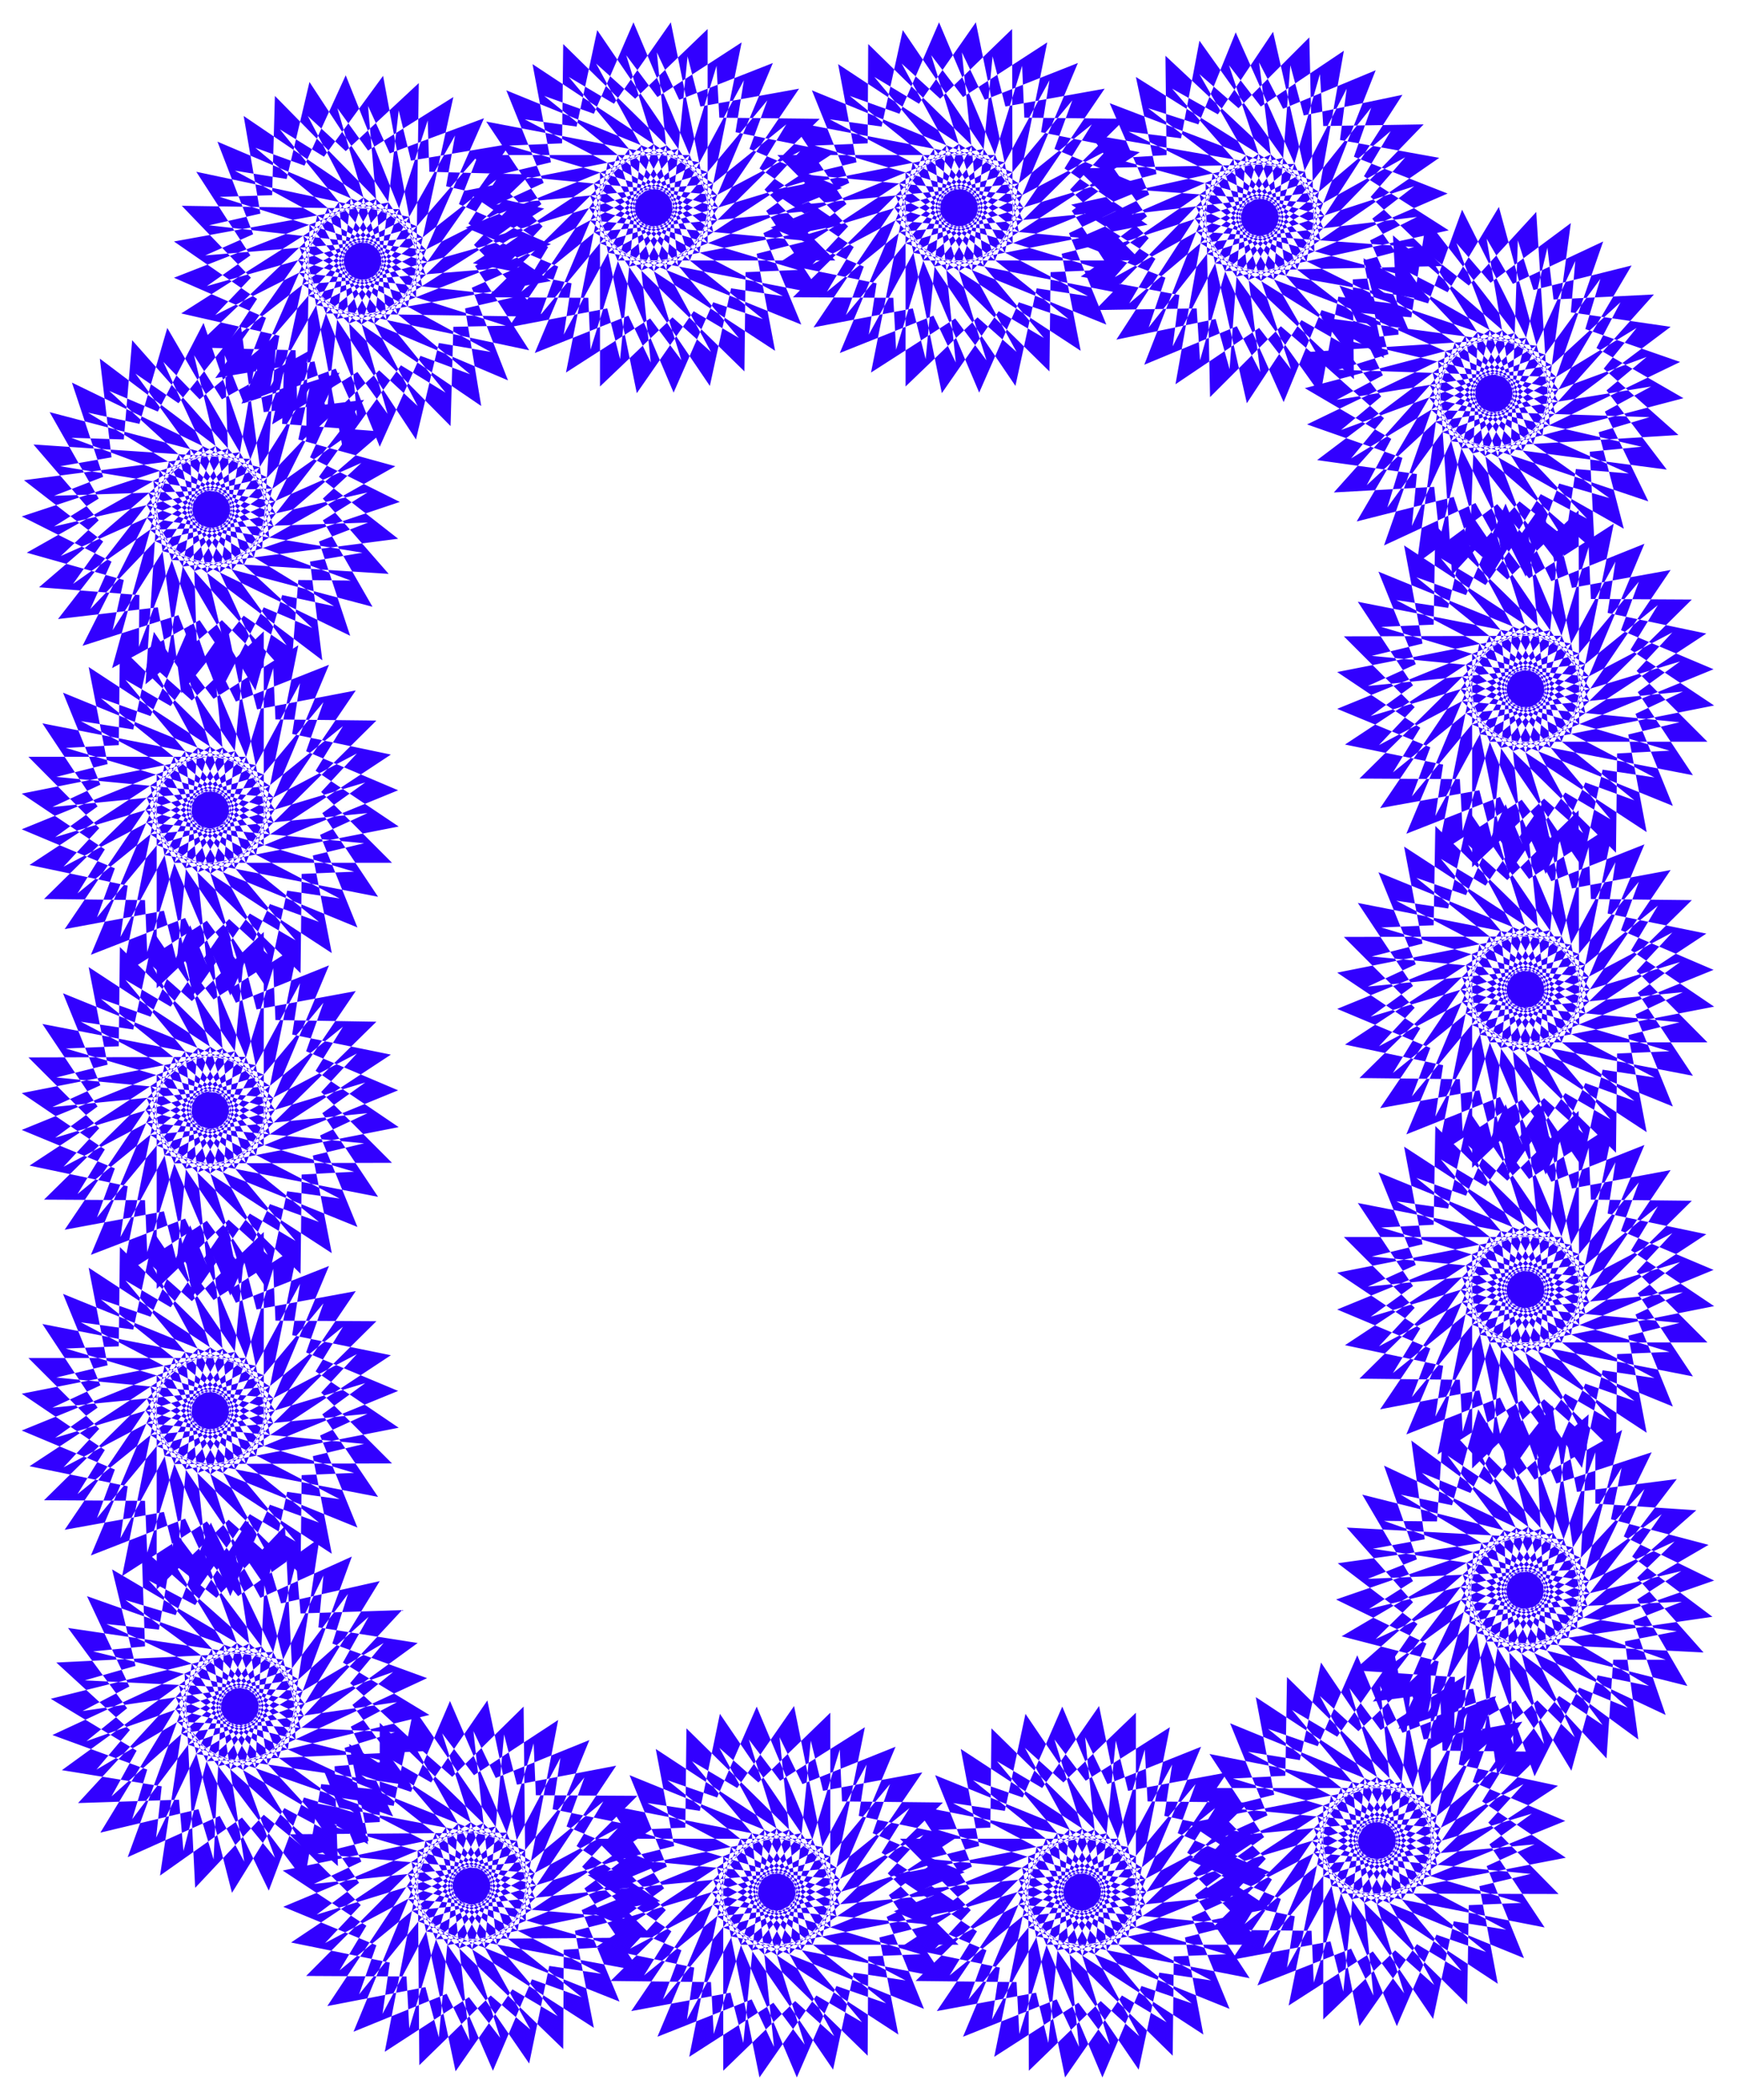
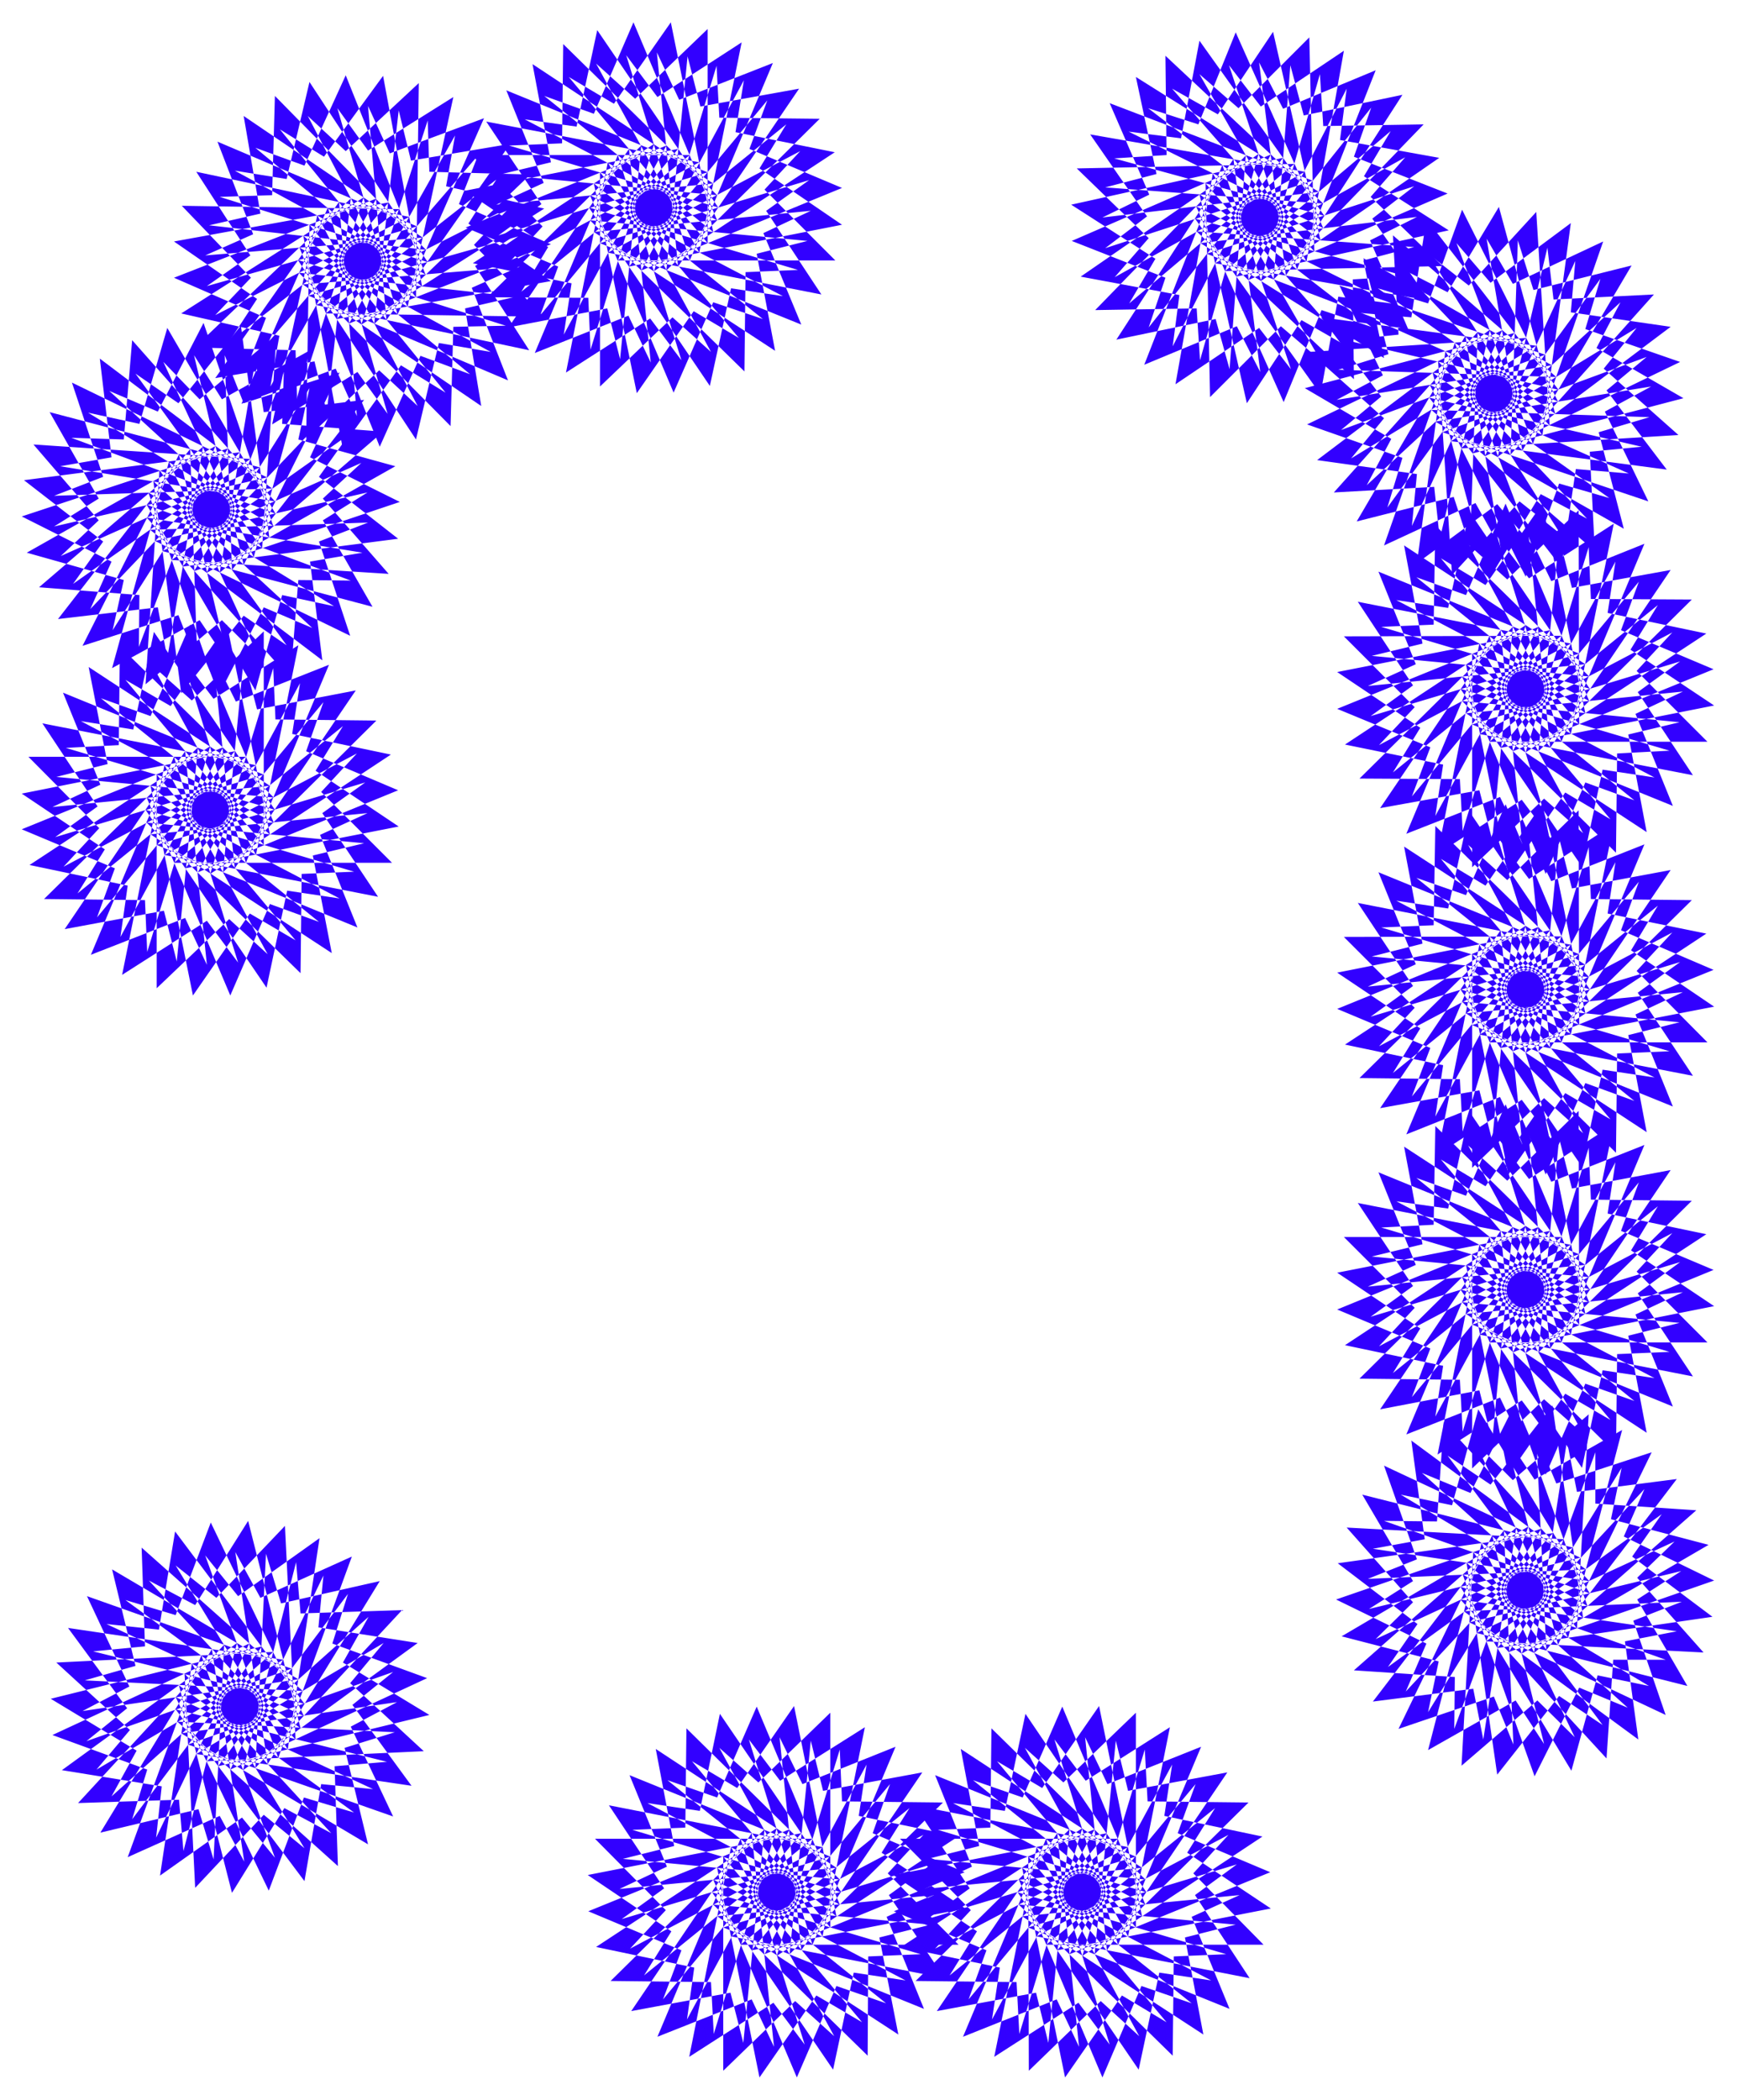
<svg xmlns="http://www.w3.org/2000/svg" width="493.465" height="596.436" fill-rule="evenodd" stroke-linecap="round" preserveAspectRatio="none" viewBox="0 0 3115 3765">
  <style>.brush1{fill:#3200ff}.pen1{stroke:none}</style>
-   <path d="m2308 3528 185-339-362 146 166 70-32 88 249-298-383 74 150 101-49 80 302-244h-390l126 127-64 69 345-182-382-75 98 149-76 55 375-112-360-147 67 165-86 39 390-37-325-214 33 175-91 23 389 37-275-271-3 177-94 5 374 112-216-320-38 175-93-15 345 182-149-355-71 163-89-31 303 244-76-377-103 147-81-48 249 298v-384l-130 124-69-63 184 340 77-377-152 98-56-75 114 369 149-355-168 66-40-84 39 383 216-319-177 32-23-90-38 383 276-271-181-2-4-93-114 369 325-213-178-38 15-92-185 340 361-147-166-70 32-87-248 297 383-74-150-101 49-79-302 244 390 1-126-128 63-69-345 182 383 75-99-149 76-55-374 112 360 147-67-165 86-39-390 36 324 214-33-175 92-22-389-38 275 272 3-178 94-4-375-111 217 319 37-175 94 15-345-182 149 355 71-164 89 31-302-243 75 376 103-147 80 48-248-297v384l129-124 70 62-185-339-76 376 151-97 56 75-113-368-150 354 168-66 40 84-38-383-216 319 177-33 23 90 38-382-276 271 181 2 4 93 113-369-324 213 177 37-14 92z" class="pen1 brush1" />
  <path d="m2824 3115-167-348-96 371 157-89 51 78-93-374-168 347 171-58 35 86-17-384-235 307 180-23 18 91 59-380-291 256 181 12-1 93 133-363-335 197 174 45-19 91 203-329-368 127 162 79-37 86 264-284-386 54 143 109-53 77 316-229-390-21 119 134-67 66 354-164-378-95 91 155-79 50 379-92-352-165 59 168-88 35 391-17-313-231 24 177-93 17 388 58-261-285-12 178-95-1 369 130-200-330-47 172-92-19 335 200-130-363-80 160-87-36 289 260-55-381-111 142-77-52 232 310 21-384-136 118-67-67 166 350 97-373-157 89-52-78 94 374 168-345-171 56-36-86 18 385 234-307-179 23-18-91-59 380 291-256-181-12v-92l-132 361 335-195-175-46 19-92-202 330 368-128-162-79 37-85-264 285 386-56-144-108 53-76-315 228 390 20-119-134 67-65-355 164 378 95-90-155 79-51-380 92 352 166-58-169 87-34-391 17 313 230-24-176 93-18-388-57 262 285 12-177h94l-368-131 199 330 47-171 92 19-334-200 129 362 80-159 87 36-289-260 55 380 111-141 78 52-232-310-21 383 136-117 67 66z" class="pen1 brush1" />
  <path d="m2839 2571-186-339-75 376 151-97 56 75-114-368-149 354 168-66 40 84-39-383-216 320 178-34 23 91 37-384-275 272 180 2 5 93 113-369-324 214 176 37-14 91 185-340-361 148 167 70-33 87 248-298-382 75 149 100-49 80 302-244h-390l127 127-64 69 344-182-382-75 99 149-76 55 374-112-360-147 67 166-86 39 390-39-325-212 33 175-91 22 390 37-276-271-3 177-94 5 374 111-216-319-38 174-93-13 346 181-150-355-71 164-89-32 303 244-77-376-102 147-80-48 248 296-1-383-128 125-70-63 184 339 77-377-152 98-57-75 115 368 149-354-167 66-41-84 39 383 216-320-177 33-23-90-37 384 275-272-181-2-4-93-113 368 324-213-177-37 14-92-184 341 360-148-166-70 32-87-248 298 383-76-149-100 48-79-302 244h391l-127-127 64-69-346 182 383 75-99-149 76-56-373 112 360 147-67-165 85-40-389 39 324 213-33-174 92-23-390-37 276 271 2-178 94-4-375-112 218 320 37-175 93 14-345-181 150 354 71-163 88 31-302-244 76 377 102-146 81 47-248-297v384l129-124 70 62z" class="pen1 brush1" />
  <path d="m2839 2032-186-338-75 376 151-98 56 75-114-368-149 355 168-67 40 85-39-384-216 319 178-32 23 90 37-383-275 271 180 2 5 94 113-369-324 213 176 37-14 92 185-340-361 147 167 70-33 87 248-298-382 76 149 100-49 80 302-245-390 1 127 127-64 69 344-182-382-75 99 149-76 55 374-112-360-147 67 165-86 40 390-39-325-212 33 174-91 23 390 37-276-271-3 178-94 4 374 111-216-319-38 174-93-14 346 181-150-354-71 163-89-31 303 243-77-376-102 147-80-48 248 298-1-385-128 125-70-63 184 340 77-377-152 98-57-76 115 369 149-355-167 66-41-83 39 382 216-319-177 33-23-90-37 382 275-271-181-2-4-93-113 369 324-214-177-36 14-92-184 339 360-146-166-71 32-87-248 298 383-74-149-101 48-80-302 245h391l-127-128 64-69-346 183 383 74-99-149 76-55-373 113 360 146-67-165 85-40-389 38 324 213-33-174 92-23-390-37 276 271 2-178 94-4-375-111 218 318 37-174 93 14-345-180 150 354 71-164 88 32-302-244 76 376 102-146 81 47-248-296v383l129-125 70 63z" class="pen1 brush1" />
  <path d="m2839 1494-186-340-75 377 151-97 56 75-114-369-149 355 168-66 40 84-39-383-216 319 178-32 23 89 37-382-275 272 180 1 5 93 113-369-324 214 176 36-14 92 185-339-361 147 167 69-33 88 248-298-382 75 149 100-49 80 302-245-390 1 127 127-64 68 344-182-382-75 99 150-76 55 374-112-360-147 67 166-86 39 390-39-325-213 33 176-91 22 390 37-276-271-3 178-94 4 374 111-216-318-38 173-93-14 346 181-150-354-71 164-89-32 303 244-77-376-102 146-80-48 248 298-1-384-128 124-70-63 184 340 77-377-152 98-57-75 115 368 149-355-167 67-41-85 39 384 216-319-177 32-23-90-37 383 275-272-181-1-4-93-113 368 324-213-177-37 14-92-184 340 360-147-166-70 32-87-248 298 383-76-150-100 49-80-302 245h391l-127-127 64-69-346 182 383 74-99-149 76-55-373 113 360 146-67-165 85-40-389 39 324 213-33-175 92-22-390-38 276 272 2-178 94-5-375-111 218 319 37-174 93 14-345-181 150 354 71-164 88 32-302-244 76 377 102-147 81 48-248-297v383l129-123 70 62z" class="pen1 brush1" />
  <path d="m2886 893-317-225 101 371 93-153 83 44-267-282 25 383 121-132 73 58-206-327-51 380 144-106 61 71-137-360-127 363 164-76 45 81-63-381-195 333 174-44 29 89 14-385-258 288 180-10 10 93 90-375-310 234 179 25-9 93 162-351-350 169 171 60-27 89 228-313-376 99 155 91-44 83 286-264-389 25 134 119-59 72 332-202-386-51 108 142-72 60 366-135-369-124 78 161-83 44 386-62-338-192 45 172-90 28 391 13-293-254 10 178-94 10 381 89-237-306-27 176-93-8 356 159-172-344-61 168-90-27 318 225-101-371-92 153-84-43 267 282-24-383-121 132-74-58 206 327 51-381-144 107-61-71 137 360 126-363-162 76-47-81 64 380 196-332-176 44-28-89-13 384 257-287-180 9-11-93-89 375 310-233-179-26 8-92-162 350 350-169-170-59 27-90-229 313 378-99-156-90 43-82-286 262 390-24-134-119 59-73-333 203 387 51-108-142 72-60-366 135 369 124-78-161 83-45-387 63 338 192-45-173 91-27-391-13 293 253-9-178 93-9-381-88 237 304 26-176 95 8-357-159 172 344 60-167 90 26z" class="pen1 brush1" />
  <path d="m2536 334-372 121 363 139-70-163 84-42-388 47 329 206-37-175 91-24-390-28 282 265-2-179 94-6-377-103 225 315 32-175 95 12-350-174 157 351 68-165 89 30-308-238 85 375 98-149 82 47-254-292 8 383 127-127 71 61-193-335-67 378 150-101 57 74-123-366-140 358 166-69 42 82-48-382-210 324 178-37 25 90 29-383-270 277 182-3 6 93 105-370-319 220 177 33-12 92 176-344-357 155 168 66-30 89 241-304-380 84 151 97-47 80 296-250-390 8 129 125-61 70 341-189-385-67 102 147-75 57 372-121-364-139 71 164-84 41 388-46-328-206 37 174-92 24 391 29-283-265 2 178-94 6 377 103-224-314-33 175-94-12 349 173-157-351-67 165-90-29 309 237-85-374-99 148-82-46 255 292-9-384-127 127-70-61 192 336 67-378-149 100-57-74 122 366 141-357-166 69-43-83 48 382 209-324-177 37-24-90-30 384 269-278-180 3-6-93-106 371 320-221-178-32 12-92-176 343 357-155-168-66 31-88-242 303 381-83-152-97 48-81-297 251 390-9-129-124 62-71-341 190 384 67-102-147 75-58z" class="pen1 brush1" />
-   <path d="m1983 271-346 182 383 75-98-150 75-55-373 113 360 146-67-164 85-40-389 38 325 213-34-174 92-23-390-37 276 271 2-178 94-4-374-112 217 320 38-175 92 14-345-181 150 354 71-162 89 30-303-243 76 376 102-147 81 48-248-297v384l129-124 70 62-186-340-75 377 151-97 56 75-114-368-149 355 168-67 40 84-39-383-216 320 178-34 23 91 37-383-275 272 180 1 5 93 113-369-324 214 176 36-14 92 185-339-361 147 167 70-32 87 247-298-382 75 149 101-48 80 301-245h-390l127 128-64 68 345-183-383-73 99 148-76 56 374-113-360-147 67 166-86 39 390-38-324-214 33 176-92 22 390 37-277-271-1 178-95 4 374 111-216-318-38 173-93-13 346 181-150-355-71 164-89-32 303 244-77-376-102 146-80-48 248 298-1-384-129 125-69-63 185 339 76-377-151 98-57-75 114 368 149-354-167 66-41-85 39 384 217-319-178 32-23-90-37 384 275-272-181-2-4-93-113 368 324-213-177-36 15-93-185 341 360-148-166-70 32-87-248 298 383-75-149-101 49-79-303 244h391l-127-127 64-69z" class="pen1 brush1" />
  <path d="m1435 271-345 182 383 75-99-150 77-55-375 113 361 146-68-164 85-40-389 38 325 213-33-174 91-23-390-37 277 271 2-178 94-4-375-112 217 320 38-175 93 14-346-181 150 354 71-162 89 30-303-243 77 376 102-147 81 48-249-297v384l130-124 69 62-185-340-75 377 151-97 56 75-114-368-149 355 168-67 40 84-39-383-216 320 177-34 23 91 38-383-276 272 181 1 4 93 114-369-325 214 177 36-14 92 184-339-360 147 166 70-32 87 247-298-382 75 149 101-48 80 302-245H846l127 128-63 68 344-183-382-73 99 148-77 56 375-113-361-147 67 166-85 39 389-38-324-214 33 176-92 22 390 37-276-271-2 178-95 4 375 111-217-318-37 173-93-13 345 181-150-355-71 164-89-32 303 244-76-376-102 146-81-48 249 298V52l-130 125-70-63 185 339 76-377-151 98-56-75 114 368 149-354-168 66-40-85 38 384 217-319-177 32-23-90-38 384 275-272-180-2-5-93-112 368 324-213-178-36 15-93-184 341 360-148-166-70 32-87-248 298 382-75-148-101 48-79-302 244h390l-127-127 64-69z" class="pen1 brush1" />
  <path d="M816 243 626 580l362-142-165-72 34-87-253 293 384-68-148-103 50-79-306 240 391 6-125-129 65-68-348 176 382 81-97-151 77-53-376 106 358 152-65-166 86-38-389 32 320 218-29-175 91-21-389-43 272 275 5-178 94-2-373-118 212 322 41-173 93 16-343-187 144 357 73-163 89 33-299-248 70 378 105-146 80 49-244-301-6 384 131-123 69 64-180-342-81 375 153-94 54 75-107-370-155 352 169-63 38 85-32-384-222 316 178-30 22 91 43-383-280 267 181 5 3 93 119-367-327 208 176 40-16 91 190-337-363 142 165 72-34 88 254-295-385 70 149 103-51 78 306-239-390-6 124 129-64 67 348-176-382-81 97 150-78 55 377-107-358-152 64 166-86 38 390-32-321-218 30 175-92 21 389 44-271-276-5 178-94 3 373 117-212-323-41 174-93-15 342 186-143-357-74 162-88-32 299 249-70-378-106 145-79-49 244 301 5-384-131 122-68-63 179 342 82-376-153 96-55-76 108 370 155-352-169 63-39-85 33 384 222-316-178 30-22-90-44 383 280-268-181-5-3-92-119 366 328-208-176-40 16-91z" class="pen1 brush1" />
  <path d="m293 649 162 350 101-371-158 88-50-79 89 376 172-345-172 55-34-86 13 385 237-305-180 22-15-93-64 381 293-253-181-14 3-93-138 360 338-191-174-48 20-92-207 328 369-124-161-80 39-85-268 281 387-50-142-111 54-76-318 225 389 25-118-135 69-64-357 158 377 100-89-155 80-50-381 87 350 170-56-169 88-34-391 13 309 234-22-177 94-16-387-63 258 289 14-177 94 1-366-136 195 333 48-171 93 20-333-204 126 364 81-158 87 37-285-263 50 380 112-139 77 53-228-314-25 384 137-115 66 66-161-350-102 370 157-86 52 77-89-374-173 343 172-55 34 87-13-385-237 305 179-21 17 91 64-379-294 252 180 14-1 93 137-360L48 991l174 49-20 90 207-326L39 926l161 81-38 85 268-281-387 50 142 110-54 76 318-224-389-26 117 136-68 64 357-159-377-99 88 155-80 50 382-88-350-170 56 169-88 34 391-13-309-233 21 177-92 16 385 63-256-289-15 178-94-3 366 136-194-333-50 172-92-20 332 203-125-364-82 159-87-37 287 263-51-380-112 139-77-53 227 313 26-383-138 116-65-67z" class="pen1 brush1" />
  <path d="m274 1194 185 339 76-376-152 96-56-74 114 368 149-355-167 66-41-83 39 382 217-319-177 34-24-91-37 383 275-272-181-2-4-92-113 369 324-214-177-37 14-91-183 339 359-147-165-70 31-88-248 298 383-75-149-100 49-80-303 245h391l-127-127 64-69-345 182 383 75-100-150 77-55-374 112 360 148-67-166 85-39-389 38 325 213-34-175 92-22-390-37 276 270 2-178 94-4-374-111 217 319 37-174 94 14-346-181 150 355 71-164 88 32-302-244 76 376 102-147 82 48-249-297v383l130-124 69 63-185-339-76 376 152-97 56 75-115-369-149 355 169-66 39 84-39-383-216 319 178-33 23 91 38-384-276 272 181 2 4 93 113-369-324 213 176 37-13 92 184-340-361 147 167 70-32 88 247-298-382 76 149 100-49 79 302-245H51l127 128-64 69 345-182-383-75 99 149-76 55 374-112-360-147 67 165-86 40 390-38-325-213 34 174-92 23 390 37-276-271-2 177-95 5 375 111-217-319-37 175-94-15 346 182-150-355-71 164-89-32 303 244-77-376-101 146-81-47 248 296v-383l-129 124-70-62z" class="pen1 brush1" />
-   <path d="m274 1733 185 338 76-376-152 97-56-75 114 369 149-355-167 67-41-85 39 383 217-319-178 33-23-90-37 382 275-270-181-3-4-93-113 368 324-213-177-36 14-92-183 339 359-147-165-70 31-87-248 298 383-75-149-101 49-79-303 245 391-1-127-127 64-69-345 182 383 75-100-150 77-55-374 113 360 146-67-164 85-40-389 39 325 212-34-175 92-22-390-37 276 271 2-178 94-5-374-111 217 320 37-174 94 13-346-180 150 354 71-164 88 32-302-244 76 377 102-148 82 49-249-298v384l129-124 70 63-185-340-76 377 152-98 56 75-115-369-149 355 169-65 39 83-39-383-216 320 178-33 23 90 38-383-276 272 181 1 4 93 113-368-324 213 176 37-13 91 184-339-361 147 167 69-32 88 247-298-382 75 149 101-49 80 302-246-390 1 127 127-64 69 345-182-383-74 99 148-76 56 374-113-360-146 67 165-86 39 390-38-325-213 34 175-92 23 389 37-275-271-2 178-95 4 375 110-217-318-37 174-94-14 345 181-149-354-71 164-89-32 303 244-77-377-101 147-81-48 248 297v-383l-129 124-70-62z" class="pen1 brush1" />
-   <path d="m274 2271 185 339 76-376-152 97-56-75 114 369 149-355-167 66-41-84 39 383 217-320-178 33-23-90-37 383 275-272-181-1-4-93-113 369 324-214-177-36 14-92-183 339 359-147-165-69 31-88-248 298 383-75-149-101 49-80-303 246 391-1-127-127 64-69-345 182 383 74-100-148 77-56-374 113 360 146-67-165 85-39-389 38 325 213-34-175 92-22-390-37 276 271 2-178 94-4-374-112 217 319 37-173 94 13-346-181 150 355 71-164 88 32-302-244 76 376 102-147 82 49-249-298v384l129-125 70 62-185-338-76 377 152-98 56 75-115-368-149 354 169-66 39 84-39-383-216 319 178-32 23 90 38-383-276 272 181 1 4 93 113-368-324 213 176 36-13 93 184-340-361 147 167 70-32 87 247-298-382 75 149 101-49 79 302-244H51l127 127-64 69 345-182-383-75 99 150-76 54 374-112-360-146 67 164-86 40 390-38-325-213 34 175-92 22 389 37-275-271-2 178-95 4 375 111-217-319-37 174-94-13 345 181-149-355-71 164-89-31 303 243-77-377-101 148-81-48 248 297v-384l-129 124-70-62z" class="pen1 brush1" />
  <path d="m225 2869 314 230-94-372-95 151-83-44 263 285-19-383-123 129-73-58 201 330 57-379-146 104-59-73 131 363 132-361-164 74-45-82 58 380 201-328-177 40-27-89-19 384 263-283-182 6-8-92-95 373 313-228-178-28 9-93-167 348 353-164-170-62 28-89-233 309 379-92-155-94 46-82-290 259 389-18-132-122 60-72-336 199 386 57-106-145 73-59-368 130 368 129-76-161 83-44-387 56 335 199-42-173 90-28-390-19 288 259-6-179 94-8-379-94 231 308 30-174 93 9-354-165 167 347 63-167 90 27-314-228 95 372 94-152 84 45-263-286 19 384 123-131 73 60-202-331-57 380 147-104 59 72-132-363-132 362 165-74 44 82-58-381-200 329 176-42 27 90 19-385-262 284 181-6 8 92 96-373-314 228 179 29-10 92 167-348-353 164 170 62-27 89 233-310-379 94 154 93-45 82 290-259-389 19 132 121-60 71 335-197-386-57 106 144-73 59 368-130-367-130 76 162-84 44 387-57-334-197 42 173-91 26 391 19-289-257 6 177-93 9 379 94-232-309-29 176-94-10 354 165-167-347-63 166-90-27z" class="pen1 brush1" />
-   <path d="m568 3433 374-115-362-145 68 165-85 40 389-41-326-210 35 174-92 23 390 35-278-270v178l-94 5 374 108-219-317-36 175-93-14 346 179-152-353-70 163-89-30 305 241-79-375-101 147-82-47 252 296-4-385-128 126-71-62 188 338 73-378-151 99-57-75 118 368 146-356-168 68-40-84 42 383 214-321-178 34-23-90-35 384 274-274-182-1-4-93-111 370 323-216-178-36 14-92-182 342 360-150-167-69 32-88-246 301 382-79-150-99 48-80-300 247 390-3-128-127 64-69-344 185 383 71-99-148 75-55-373 114 361 144-68-164 85-40-389 41 326 210-34-174 91-23-390-34 278 269 1-178 94-6-375-108 219 318 36-175 93 14-347-179 153 353 70-164 89 32-305-242 79 375 102-147 81 48-251-297 3 385 128-125 71 61-188-338-73 378 151-98 56 73-116-367-147 356 167-68 41 84-42-383-213 321 176-34 24 90 35-384-273 274 180 1 5 93 111-370-323 216 177 36-13 92 181-342-359 150 167 69-31 88 245-301-382 79 150 99-48 80 301-247-391 3 128 127-64 68 344-183-384-72 101 147-76 57z" class="pen1 brush1" />
  <path d="m1130 3494 345-182-383-75 99 149-76 55 374-112-360-146 67 164-85 40 389-38-324-213 33 174-92 23 389 37-275-271-2 178-95 4 375 112-218-320-36 174-94-14 345 182-149-355-71 163-89-31 303 244-76-377-102 147-81-48 248 298v-385l-129 125-70-62 185 338 76-375-152 96-56-74 114 368 149-355-167 67-41-84 39 382 217-319-178 33-22-90-38 383 275-272-181-2-4-93-113 370 325-214-178-37 14-92-183 340 359-147-165-70 31-88-248 298 383-75-150-100 50-80-303 245h391l-127-128 64-69-345 182 383 75-100-149 76-55-373 113 360 146-67-165 85-39-389 38 325 212-34-174 92-23-390-36 277 271 1-178 94-4-374-111 217 318 37-174 93 14-345-181 150 355 71-164 89 31-303-243 76 376 102-147 82 48-249-297v384l129-125 70 63-185-339-75 376 151-97 56 75-115-369-149 355 169-67 40 85-40-383-216 319 178-33 23 90 38-383-276 272 180 2 5 93 113-369-324 213 176 37-13 93 184-341-361 147 167 70-33 88 248-298-383 75 150 101-49 79 302-245h-390l127 128-64 69z" class="pen1 brush1" />
  <path d="m1677 3494 346-182-383-75 99 149-76 55 374-112-360-146 66 164-85 40 390-38-325-213 33 174-92 23 390 37-276-271-2 178-94 4 374 112-217-320-37 174-93-14 345 182-149-355-71 163-89-31 303 244-77-377-102 147-81-48 249 298v-385l-130 125-69-62 185 338 75-375-151 96-56-74 114 368 149-355-168 67-40-84 39 382 216-319-178 33-22-90-38 383 276-272-181-2-5-93-112 370 323-214-176-37 14-92-184 340 360-147-166-70 32-88-248 298 383-75-150-100 50-80-303 245h390l-126-128 63-69-344 182 382 75-98-149 75-55-374 113 361 146-68-165 86-39-390 38 325 212-33-174 91-23-389-36 276 271 2-178 94-4-374-111 217 318 37-174 93 14-345-181 150 355 70-164 90 31-304-243 77 376 102-147 80 48-248-297 1 384 129-125 69 63-184-339-76 376 151-97 56 75-114-369-149 355 168-67 40 85-39-383-216 319 178-33 22 90 38-383-276 272 181 2 5 93 113-369-325 213 177 37-14 93 184-341-360 147 166 70-32 88 248-298-383 75 150 101-49 79 302-245h-391l127 128-64 69z" class="pen1 brush1" />
</svg>